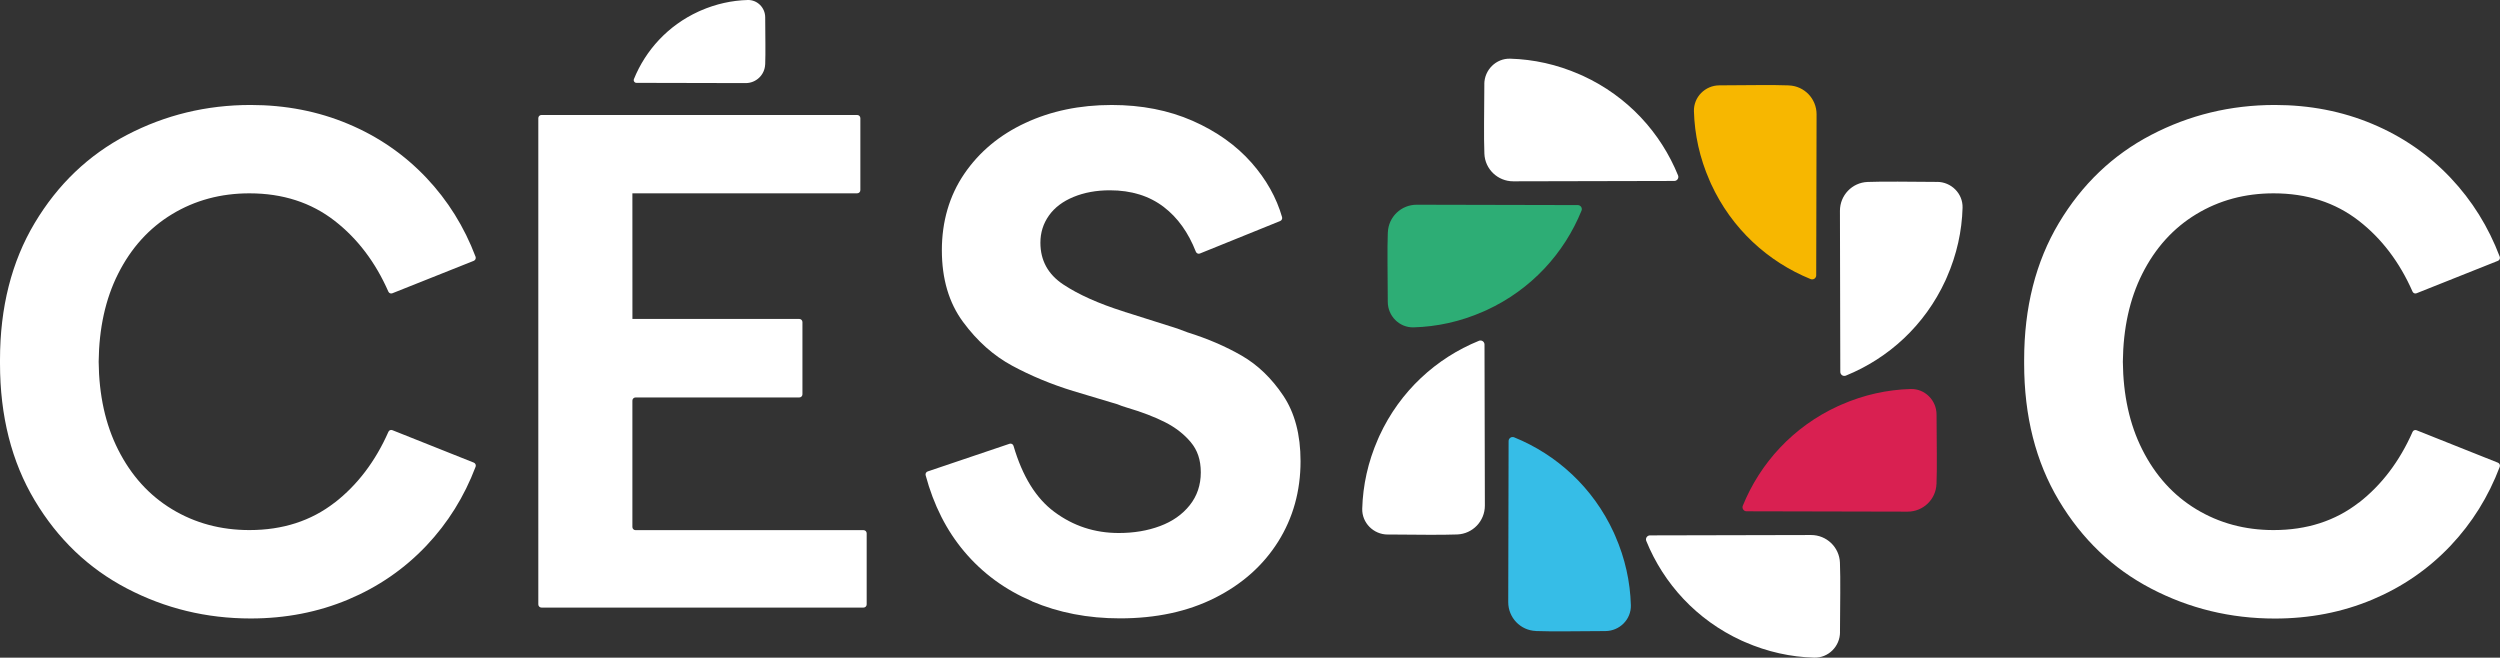
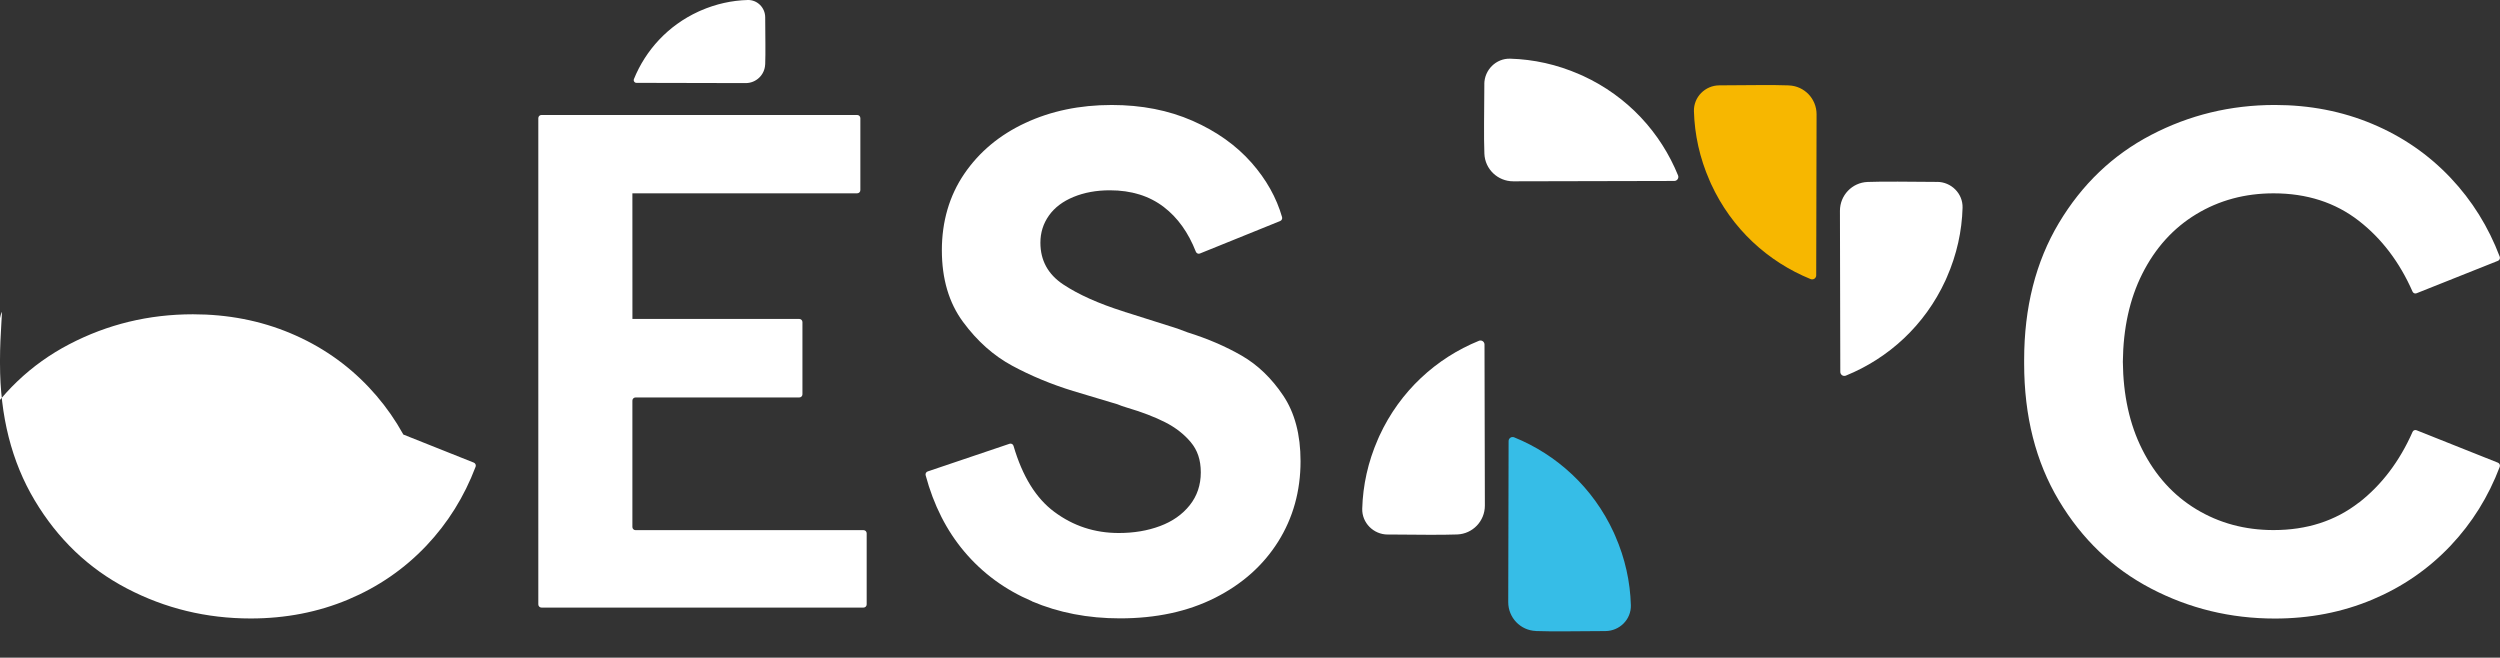
<svg xmlns="http://www.w3.org/2000/svg" id="Calque_1" viewBox="0 0 621.57 163.51">
  <rect x="0" y="0" width="621.57" height="163.51" fill="#333333" stroke="none" />
  <defs>
    <style>.cls-1{fill:#2dad75;}.cls-2{fill:#fff;}.cls-3{fill:#36bde7;}.cls-4{fill:#d92051;}.cls-5{fill:#f7b700;}</style>
  </defs>
  <path class="cls-2" d="M256.56,149.47c-6.65-2.83-12.25-6.93-16.8-12.32-4.41-5.22-7.62-11.54-9.62-18.98-.11-.4.12-.83.51-.96l20.36-6.88c.42-.14.86.11.98.53,2.21,7.55,5.58,13.02,10.14,16.4,4.71,3.51,10.05,5.26,16.01,5.26,3.77,0,7.19-.57,10.28-1.73,3.09-1.15,5.55-2.88,7.38-5.18,1.83-2.3,2.75-5.02,2.75-8.16s-.84-5.55-2.51-7.53c-1.67-1.99-3.79-3.64-6.36-4.94-2.56-1.31-5.78-2.54-9.66-3.69-.73-.21-1.46-.47-2.2-.78l-10.99-3.29c-5.44-1.67-10.49-3.77-15.15-6.28-4.66-2.51-8.74-6.15-12.25-10.91-3.51-4.76-5.26-10.7-5.26-17.82s1.86-13.55,5.57-18.99c3.71-5.44,8.76-9.66,15.15-12.64,6.38-2.98,13.55-4.48,21.51-4.48,7.43,0,14.13,1.31,20.1,3.93,5.96,2.62,10.85,6.1,14.68,10.44,3.65,4.15,6.18,8.65,7.58,13.52.11.39-.1.8-.47.96l-19.97,8.08c-.4.16-.84-.05-1-.45-1.87-4.77-4.52-8.48-7.96-11.11-3.61-2.77-8.09-4.16-13.42-4.16-3.35,0-6.36.55-9.03,1.65-2.67,1.1-4.71,2.64-6.12,4.63-1.41,1.99-2.12,4.24-2.12,6.75,0,4.4,1.89,7.85,5.65,10.36,3.77,2.51,8.79,4.77,15.07,6.75.11,0,.18.03.24.08.05.05.13.08.24.08l12.87,4.08c.63.21,1.46.53,2.51.94,5.02,1.57,9.52,3.51,13.5,5.81,3.97,2.3,7.4,5.6,10.28,9.89,2.88,4.29,4.32,9.73,4.32,16.32,0,7.43-1.86,14.11-5.57,20.02-3.72,5.91-8.95,10.57-15.7,13.97-6.75,3.4-14.62,5.1-23.63,5.1-7.96,0-15.25-1.41-21.9-4.24Z" />
-   <path class="cls-2" d="M83.2,124.96c-5.86,4.55-12.92,6.83-21.19,6.83-7.12,0-13.53-1.73-19.23-5.18-5.7-3.45-10.18-8.39-13.42-14.83-3.16-6.26-4.75-13.56-4.83-21.85.09-8.29,1.68-15.59,4.83-21.85,3.24-6.44,7.72-11.38,13.42-14.83,5.7-3.45,12.11-5.18,19.23-5.18,8.27,0,15.33,2.28,21.19,6.83,5.68,4.41,10.14,10.29,13.36,17.61.17.38.6.56.98.41l20.25-8.07c.4-.16.6-.62.45-1.02-2.82-7.44-6.89-13.97-12.21-19.6-5.5-5.81-11.98-10.28-19.47-13.42-7.48-3.14-15.57-4.71-24.25-4.71-10.99,0-21.25,2.49-30.77,7.46-9.52,4.97-17.17,12.27-22.92,21.9C2.88,65.07,0,76.42,0,89.5v.85c0,13.08,2.88,24.44,8.63,34.06,5.75,9.63,13.4,16.93,22.92,21.9,9.52,4.97,19.78,7.46,30.77,7.46,8.69,0,16.77-1.57,24.25-4.71,7.48-3.14,13.97-7.61,19.47-13.42,5.32-5.63,9.39-12.16,12.21-19.6.15-.4-.05-.86-.45-1.02l-20.25-8.07c-.38-.15-.82.03-.98.41-3.23,7.32-7.68,13.19-13.36,17.61Z" />
+   <path class="cls-2" d="M83.2,124.96l20.25-8.07c.4-.16.6-.62.45-1.02-2.82-7.44-6.89-13.97-12.21-19.6-5.5-5.81-11.98-10.28-19.47-13.42-7.48-3.14-15.57-4.71-24.25-4.71-10.99,0-21.25,2.49-30.77,7.46-9.52,4.97-17.17,12.27-22.92,21.9C2.88,65.07,0,76.42,0,89.5v.85c0,13.08,2.88,24.44,8.63,34.06,5.75,9.63,13.4,16.93,22.92,21.9,9.52,4.97,19.78,7.46,30.77,7.46,8.69,0,16.77-1.57,24.25-4.71,7.48-3.14,13.97-7.61,19.47-13.42,5.32-5.63,9.39-12.16,12.21-19.6.15-.4-.05-.86-.45-1.02l-20.25-8.07c-.38-.15-.82.03-.98.41-3.23,7.32-7.68,13.19-13.36,17.61Z" />
  <path class="cls-2" d="M586.47,124.96c-5.86,4.55-12.92,6.83-21.19,6.83-7.12,0-13.53-1.73-19.23-5.18-5.7-3.45-10.18-8.39-13.42-14.83-3.16-6.26-4.75-13.56-4.83-21.85.09-8.29,1.68-15.59,4.83-21.85,3.24-6.44,7.72-11.38,13.42-14.83,5.7-3.45,12.11-5.18,19.23-5.18,8.27,0,15.33,2.28,21.19,6.83,5.68,4.41,10.14,10.29,13.36,17.61.17.38.6.56.98.41l20.25-8.07c.4-.16.6-.62.45-1.02-2.82-7.44-6.89-13.97-12.21-19.6-5.5-5.81-11.98-10.28-19.47-13.42-7.48-3.14-15.57-4.71-24.25-4.71-10.99,0-21.25,2.49-30.77,7.46-9.52,4.97-17.17,12.27-22.92,21.9-5.75,9.63-8.63,20.98-8.63,34.06v.85c0,13.08,2.88,24.44,8.63,34.06,5.75,9.63,13.4,16.93,22.92,21.9,9.52,4.97,19.78,7.46,30.77,7.46,8.69,0,16.77-1.57,24.25-4.71,7.48-3.14,13.97-7.61,19.47-13.42,5.32-5.63,9.39-12.16,12.21-19.6.15-.4-.05-.86-.45-1.02l-20.25-8.07c-.38-.15-.82.03-.98.41-3.23,7.32-7.68,13.19-13.36,17.61Z" />
  <path class="cls-2" d="M157.24,79.3h41.49c.43,0,.78.35.78.78v17.96c0,.43-.35.78-.78.78h-40.72c-.43,0-.78.35-.78.78v31.43c0,.43.35.78.78.78h56.69c.43,0,.78.35.78.78v17.69c0,.43-.35.78-.78.78h-80.08c-.43,0-.78-.35-.78-.78V29.37c0-.43.35-.78.78-.78h78.51c.43,0,.78.35.78.78v17.91c0,.43-.35.78-.78.78h-55.9" />
  <path class="cls-2" d="M369.04,20.92c.01-3.53,2.91-6.43,6.43-6.33,5.79.16,11.63,1.43,17.26,3.9.25.11.52.23.8.35,11.22,5.16,19.38,14.19,23.68,24.77.27.66-.22,1.38-.93,1.38,0,0-28.36.07-40.05.09-3.85,0-7.02-3.02-7.17-6.87-.17-4.31-.04-10.12-.01-17.3Z" />
-   <path class="cls-1" d="M345.06,57.77c.15-3.85,3.32-6.87,7.17-6.87,11.69.02,40.05.09,40.05.09.71,0,1.2.73.93,1.38-4.3,10.58-12.46,19.61-23.68,24.77-.27.12-.55.24-.8.35-5.62,2.47-11.47,3.74-17.26,3.9-3.53.1-6.42-2.8-6.43-6.33-.02-7.18-.16-12.99.01-17.3Z" />
  <path class="cls-2" d="M481.62,45.22c3.53.01,6.43,2.91,6.33,6.43-.16,5.79-1.43,11.63-3.9,17.26-.11.25-.23.52-.35.8-5.16,11.22-14.19,19.38-24.77,23.68-.66.27-1.38-.22-1.38-.93,0,0-.07-28.36-.09-40.05,0-3.85,3.02-7.02,6.87-7.17,4.31-.17,10.12-.04,17.3-.01Z" />
  <path class="cls-5" d="M444.78,21.24c3.85.15,6.87,3.32,6.87,7.17-.02,11.69-.09,40.05-.09,40.05,0,.71-.73,1.2-1.38.93-10.58-4.3-19.61-12.46-24.77-23.68-.12-.27-.24-.55-.35-.8-2.47-5.62-3.74-11.47-3.9-17.26-.1-3.53,2.8-6.42,6.33-6.43,7.18-.02,12.99-.16,17.3.01Z" />
-   <path class="cls-2" d="M457.48,157.18c-.01,3.53-2.91,6.43-6.43,6.33-5.79-.16-11.63-1.43-17.26-3.9-.25-.11-.52-.23-.8-.35-11.22-5.16-19.38-14.19-23.68-24.77-.27-.66.22-1.38.93-1.38,0,0,28.36-.07,40.05-.09,3.85,0,7.02,3.02,7.17,6.87.17,4.31.04,10.12.01,17.3Z" />
-   <path class="cls-4" d="M481.46,120.34c-.15,3.85-3.32,6.87-7.17,6.87-11.69-.02-40.05-.09-40.05-.09-.71,0-1.2-.73-.93-1.38,4.3-10.58,12.46-19.61,23.68-24.77.27-.12.55-.24.8-.35,5.62-2.47,11.47-3.74,17.26-3.9,3.53-.1,6.42,2.8,6.43,6.33.02,7.18.16,12.99-.01,17.3Z" />
  <path class="cls-2" d="M345.02,132.9c-3.53-.01-6.43-2.91-6.33-6.43.16-5.79,1.43-11.63,3.9-17.26.11-.25.23-.52.35-.8,5.16-11.22,14.19-19.38,24.77-23.68.66-.27,1.38.22,1.38.93,0,0,.07,28.36.09,40.05,0,3.85-3.02,7.02-6.87,7.17-4.31.17-10.12.04-17.3.01Z" />
  <path class="cls-3" d="M381.86,156.88c-3.85-.15-6.87-3.32-6.87-7.17.02-11.69.09-40.05.09-40.05,0-.71.73-1.2,1.38-.93,10.58,4.3,19.61,12.46,24.77,23.68.12.27.24.55.35.8,2.47,5.62,3.74,11.47,3.9,17.26.1,3.53-2.8,6.42-6.33,6.43-7.18.02-12.99.16-17.3-.01Z" />
  <path class="cls-2" d="M190.24,16.01c-.1,2.61-2.25,4.66-4.86,4.65-7.92-.01-22.96-.05-27.14-.06-.48,0-.81-.49-.63-.94,2.91-7.17,8.44-13.29,16.04-16.78.18-.08.37-.16.54-.24C178.01.97,181.97.11,185.89,0c2.39-.07,4.35,1.9,4.36,4.29.02,4.87.11,8.8,0,11.72Z" />
</svg>